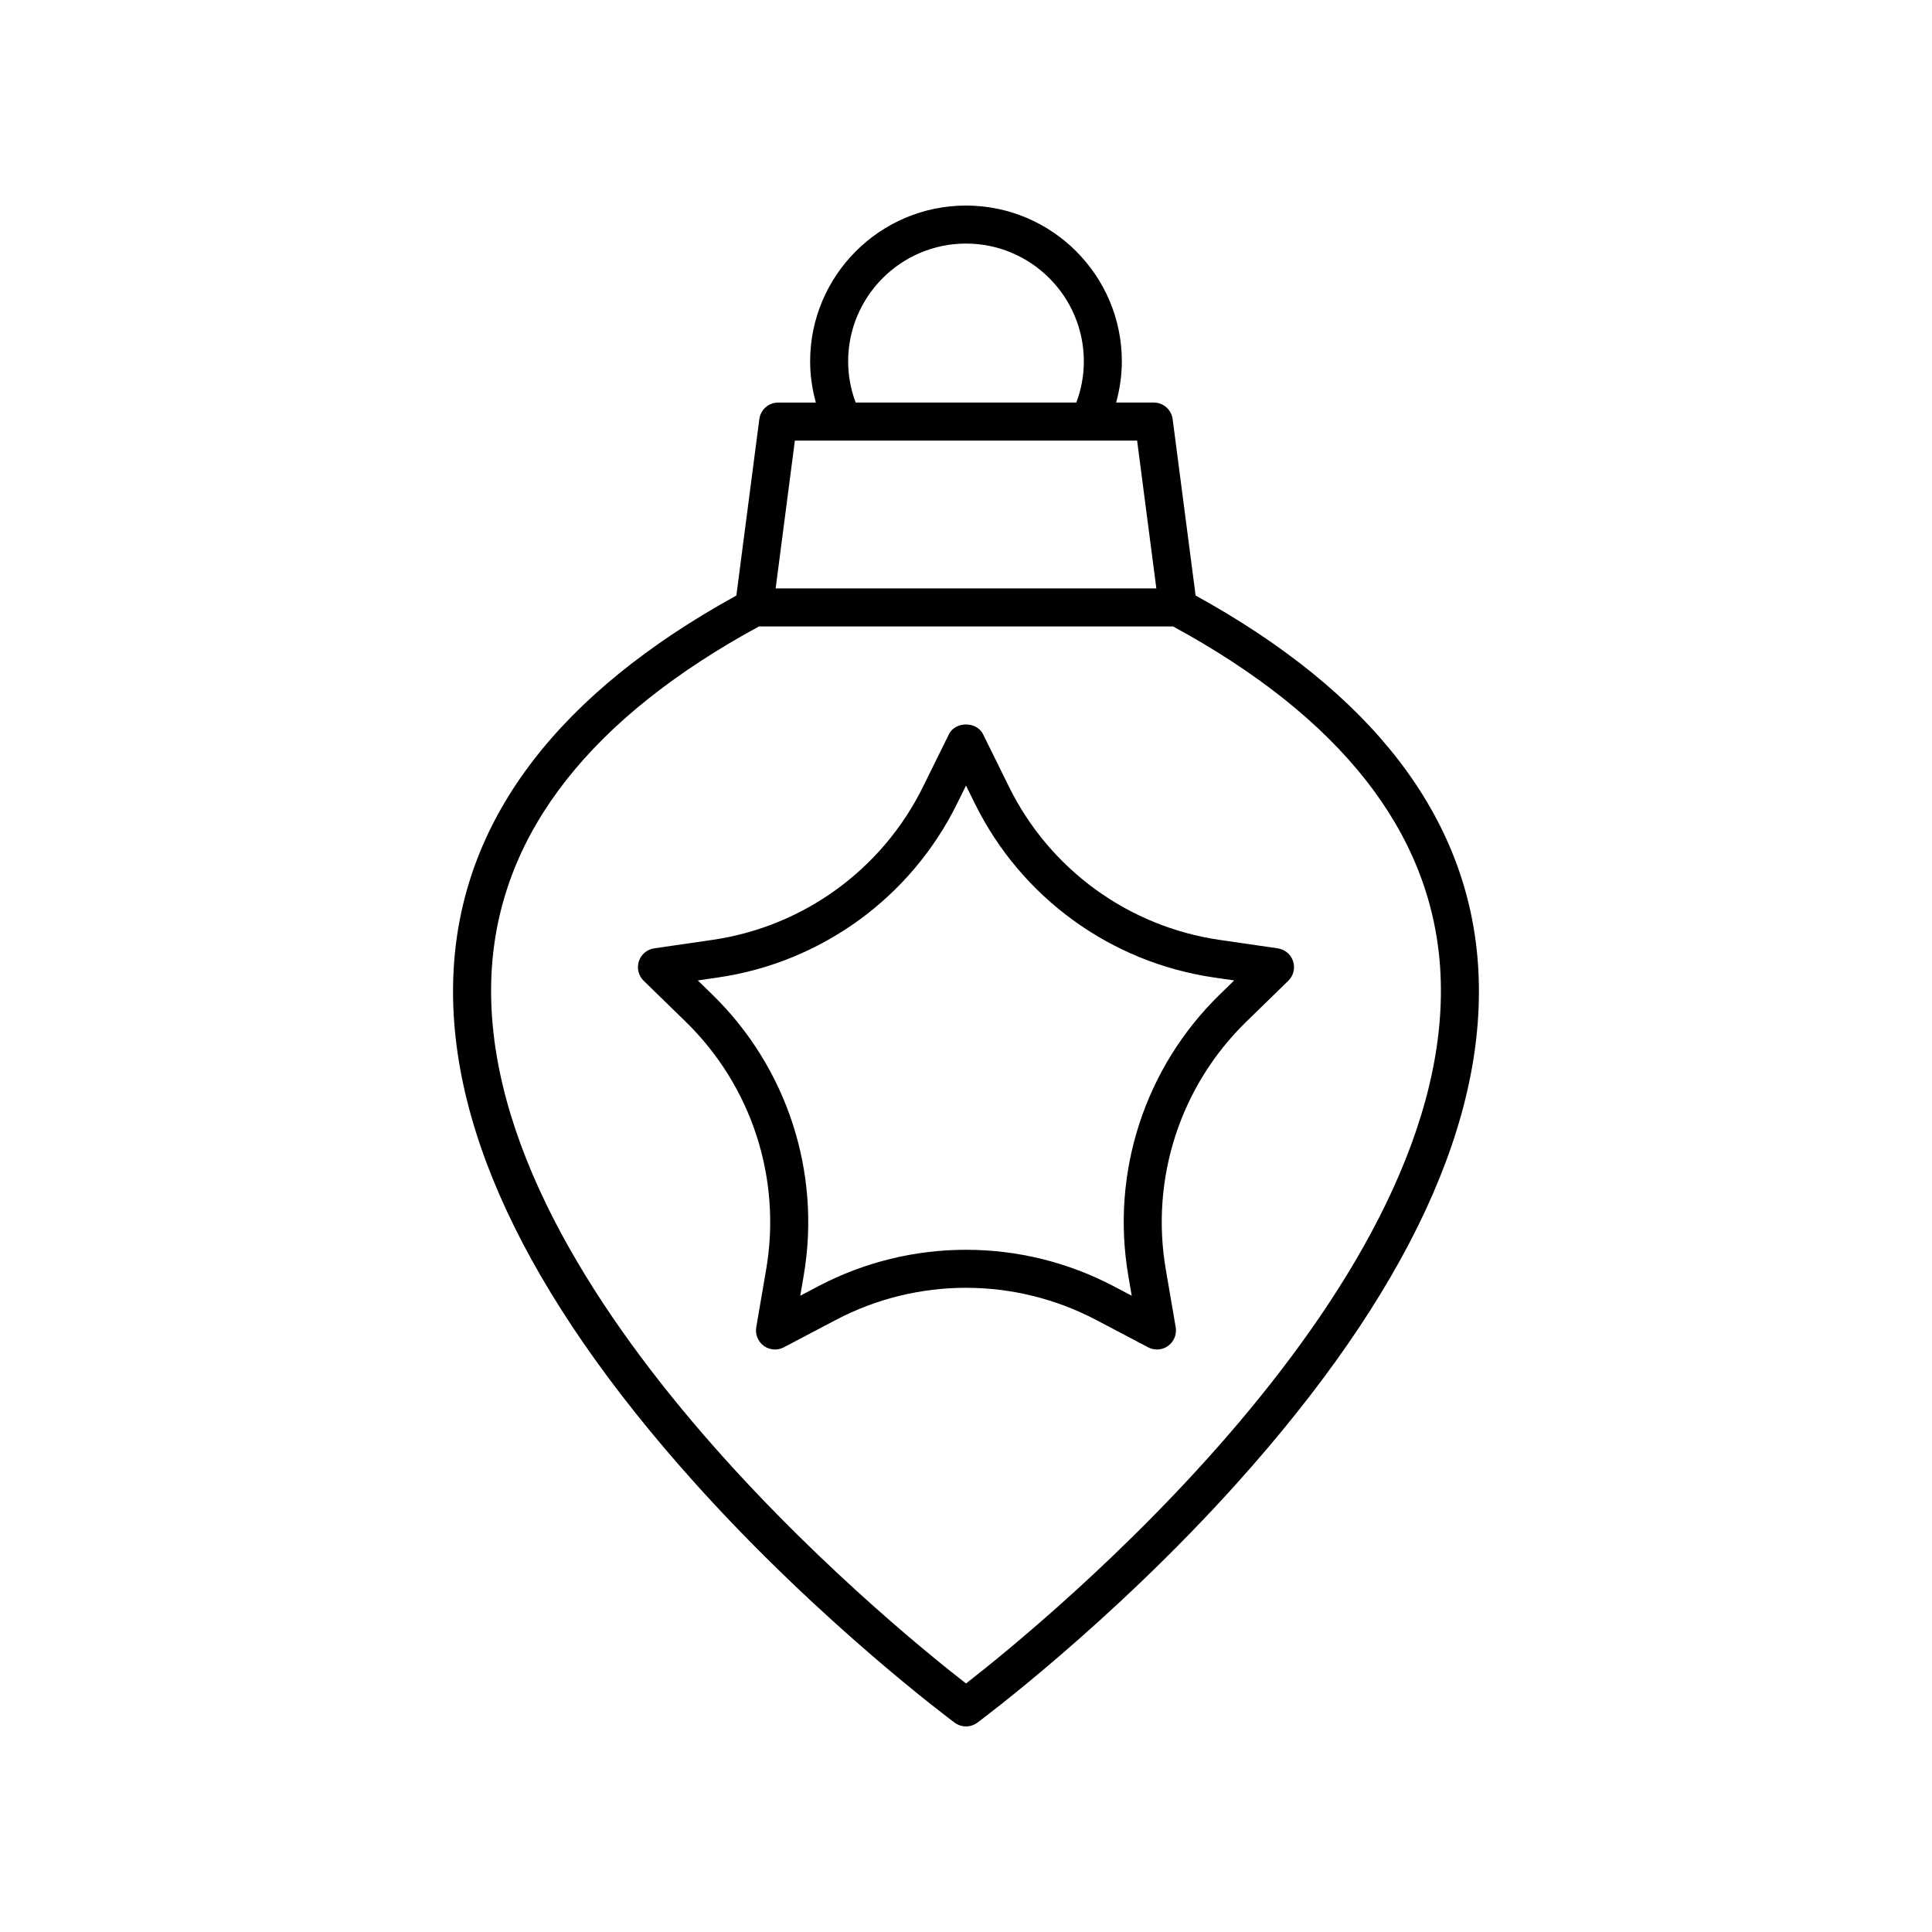
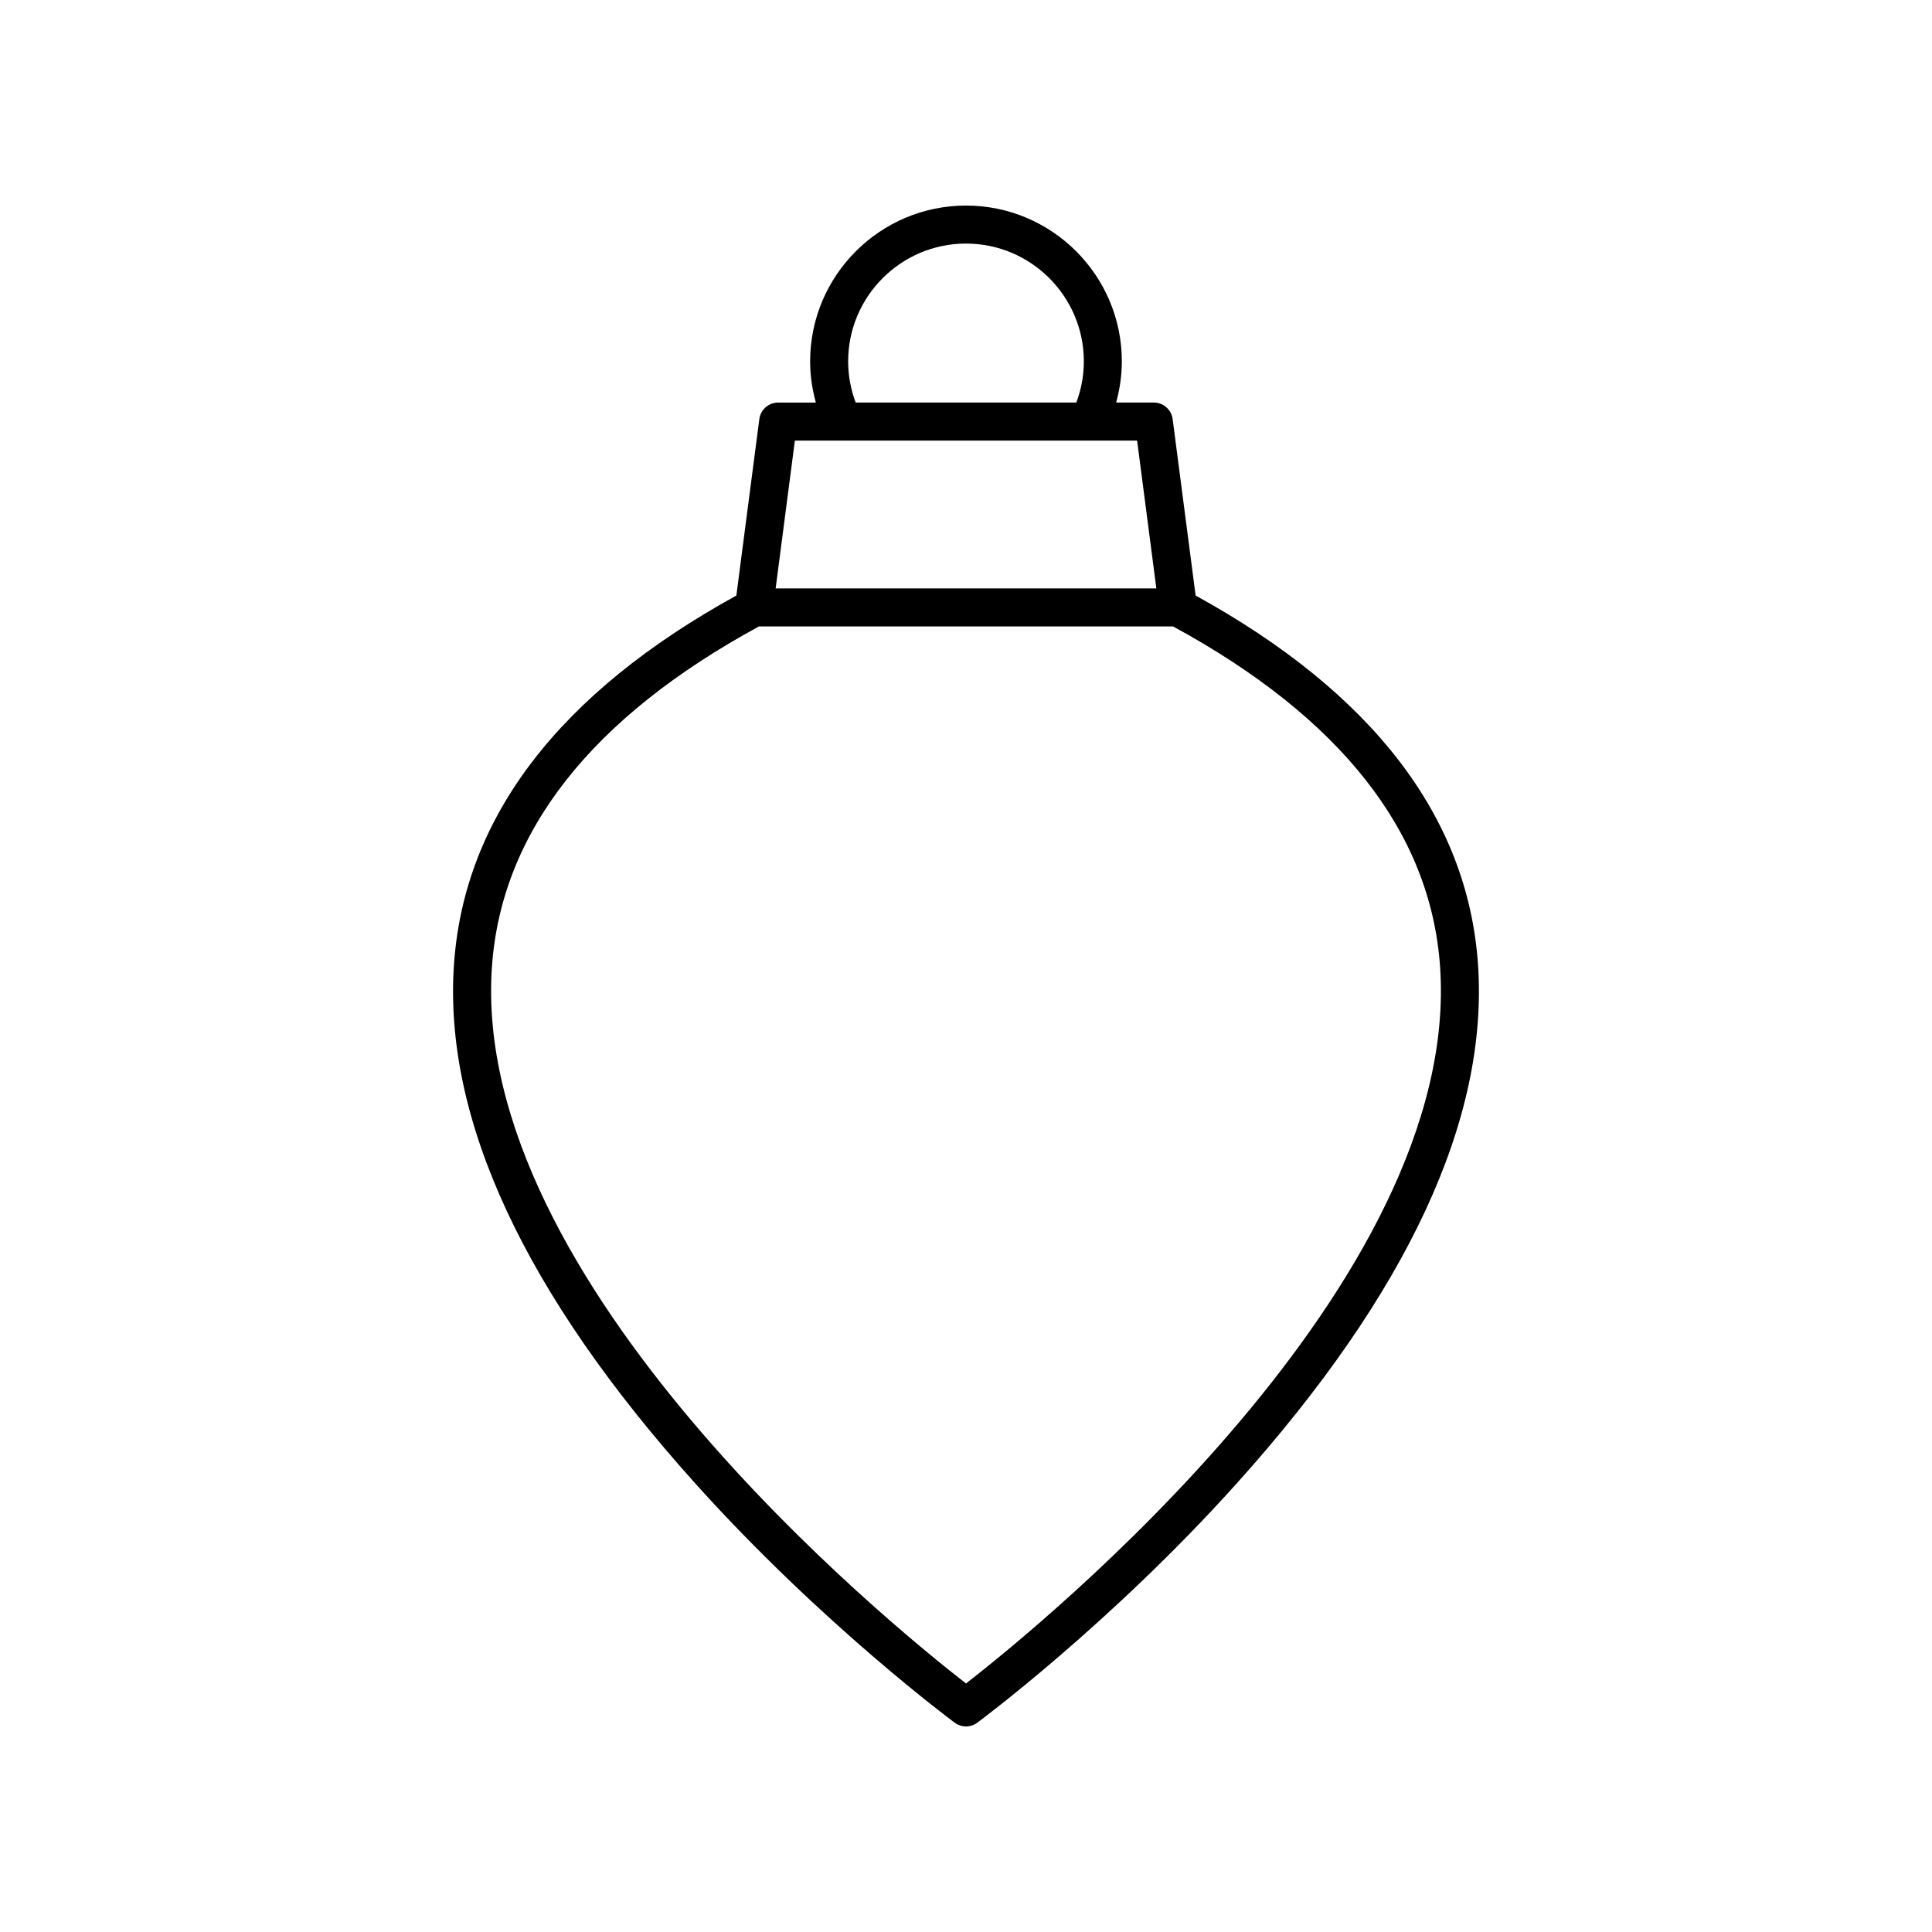
<svg xmlns="http://www.w3.org/2000/svg" fill="#000000" width="800px" height="800px" version="1.1" viewBox="144 144 512 512">
  <g>
    <path d="m460.85 301.82-6.086-46.754c-0.328-2.508-2.465-4.387-4.996-4.387h-9.98c0.965-3.527 1.512-7.164 1.512-10.902 0.004-22.773-18.523-41.301-41.301-41.301s-41.305 18.527-41.305 41.305c0 3.734 0.547 7.371 1.512 10.902h-9.98c-2.531 0-4.668 1.879-4.996 4.387l-6.086 46.754c-46.848 25.793-72.051 58.586-74.82 97.535-2.918 41.012 18.633 87.414 64.059 137.91 33.465 37.211 68.281 63.012 68.625 63.266 0.891 0.652 1.941 0.984 2.992 0.984s2.102-0.328 2.988-0.984c0.348-0.254 35.16-26.055 68.625-63.266 45.426-50.5 66.977-96.898 64.059-137.91-2.769-38.949-27.973-71.746-74.82-97.539zm-92.082-62.043c0-17.219 14.008-31.227 31.23-31.227 17.219 0 31.23 14.008 31.23 31.227 0 3.777-0.691 7.426-1.988 10.902h-58.48c-1.297-3.477-1.992-7.129-1.992-10.902zm-14.117 20.98h90.695l5.098 39.18-100.89-0.004zm45.348 329.38c-19.875-15.434-131.6-106.19-125.62-190.08 2.539-35.621 26.359-65.906 70.758-90.051h109.73c44.398 24.145 68.219 54.43 70.758 90.051 5.973 83.891-105.75 174.64-125.62 190.08z" />
-     <path d="m482.62 395.32-15.418-2.238c-24.137-3.508-44.992-18.66-55.789-40.535l-6.894-13.973c-1.699-3.445-7.34-3.445-9.039 0l-6.894 13.973c-10.801 21.875-31.656 37.027-55.793 40.535l-15.418 2.238c-1.898 0.277-3.477 1.605-4.07 3.426-0.594 1.824-0.098 3.828 1.273 5.164l11.16 10.879c17.465 17.023 25.43 41.543 21.309 65.59l-2.633 15.359c-0.32 1.891 0.457 3.797 2.004 4.926 1.555 1.137 3.617 1.285 5.305 0.383l13.789-7.254c21.594-11.355 47.375-11.344 68.965 0l13.789 7.254c0.738 0.391 1.543 0.582 2.344 0.582 1.043 0 2.082-0.324 2.961-0.965 1.551-1.125 2.328-3.035 2.004-4.926l-2.633-15.359c-4.121-24.043 3.844-48.566 21.312-65.59l11.16-10.879c1.371-1.34 1.867-3.34 1.273-5.164-0.59-1.82-2.164-3.148-4.066-3.426zm-15.395 12.258c-19.844 19.336-28.895 47.188-24.211 74.504l0.91 5.301-4.754-2.5c-12.266-6.453-25.719-9.676-39.172-9.676s-26.906 3.223-39.172 9.672l-4.754 2.5 0.91-5.301c4.68-27.316-4.367-55.168-24.207-74.504l-3.852-3.754 5.316-0.773c27.422-3.981 51.117-21.195 63.383-46.047l2.375-4.812 2.379 4.816c12.262 24.852 35.957 42.066 63.379 46.047l5.316 0.773z" />
  </g>
</svg>